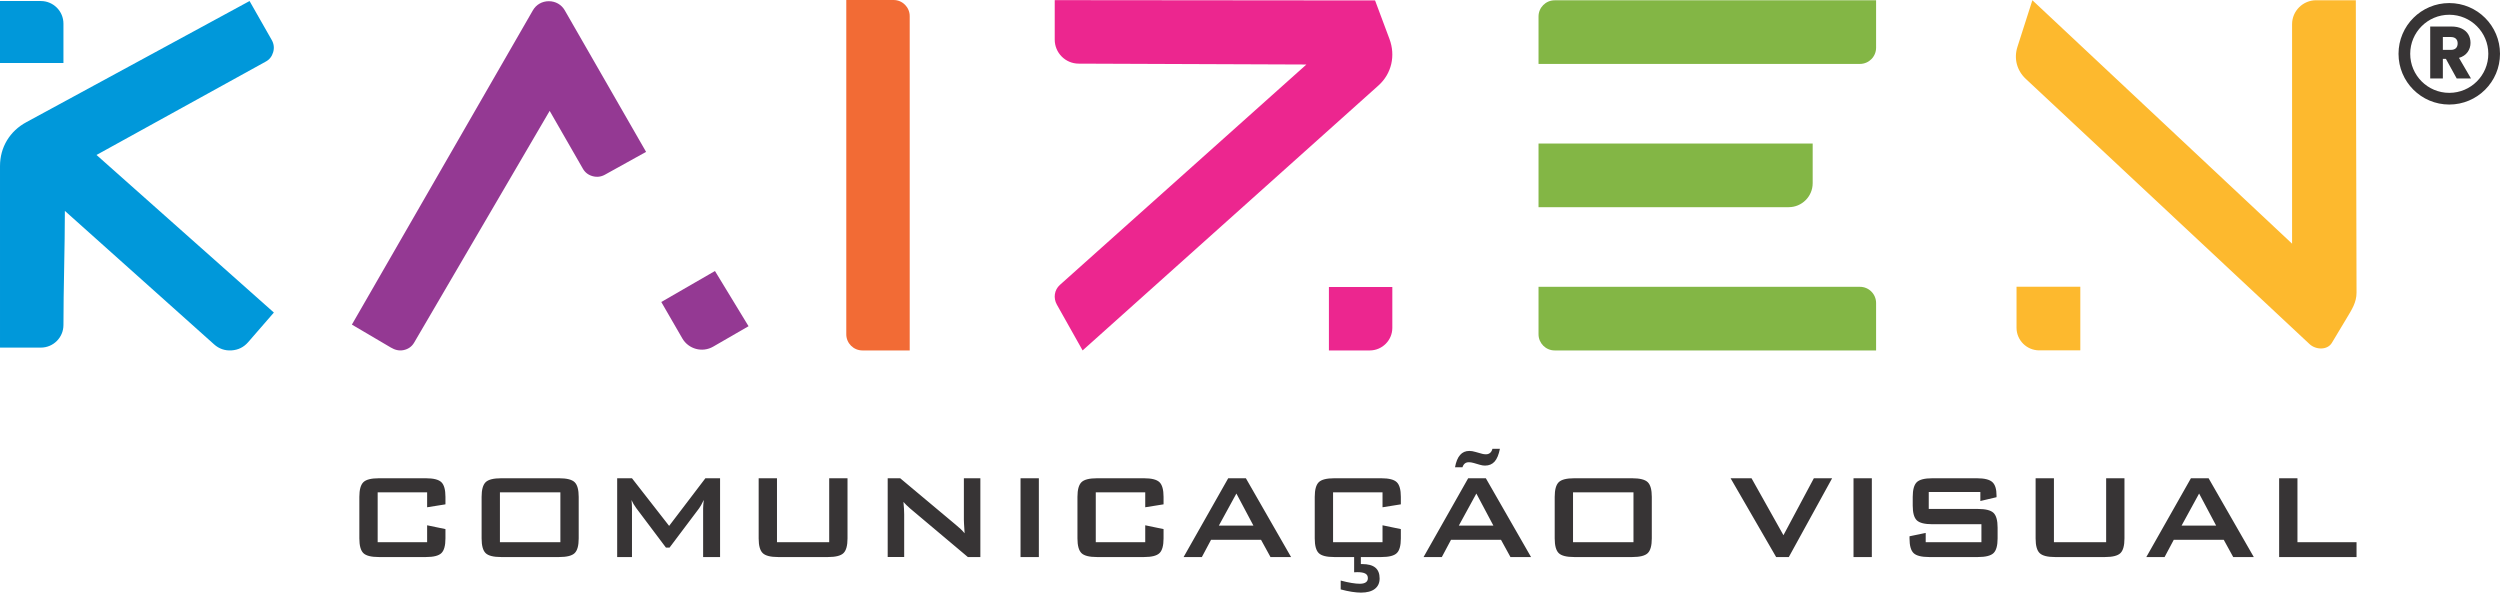
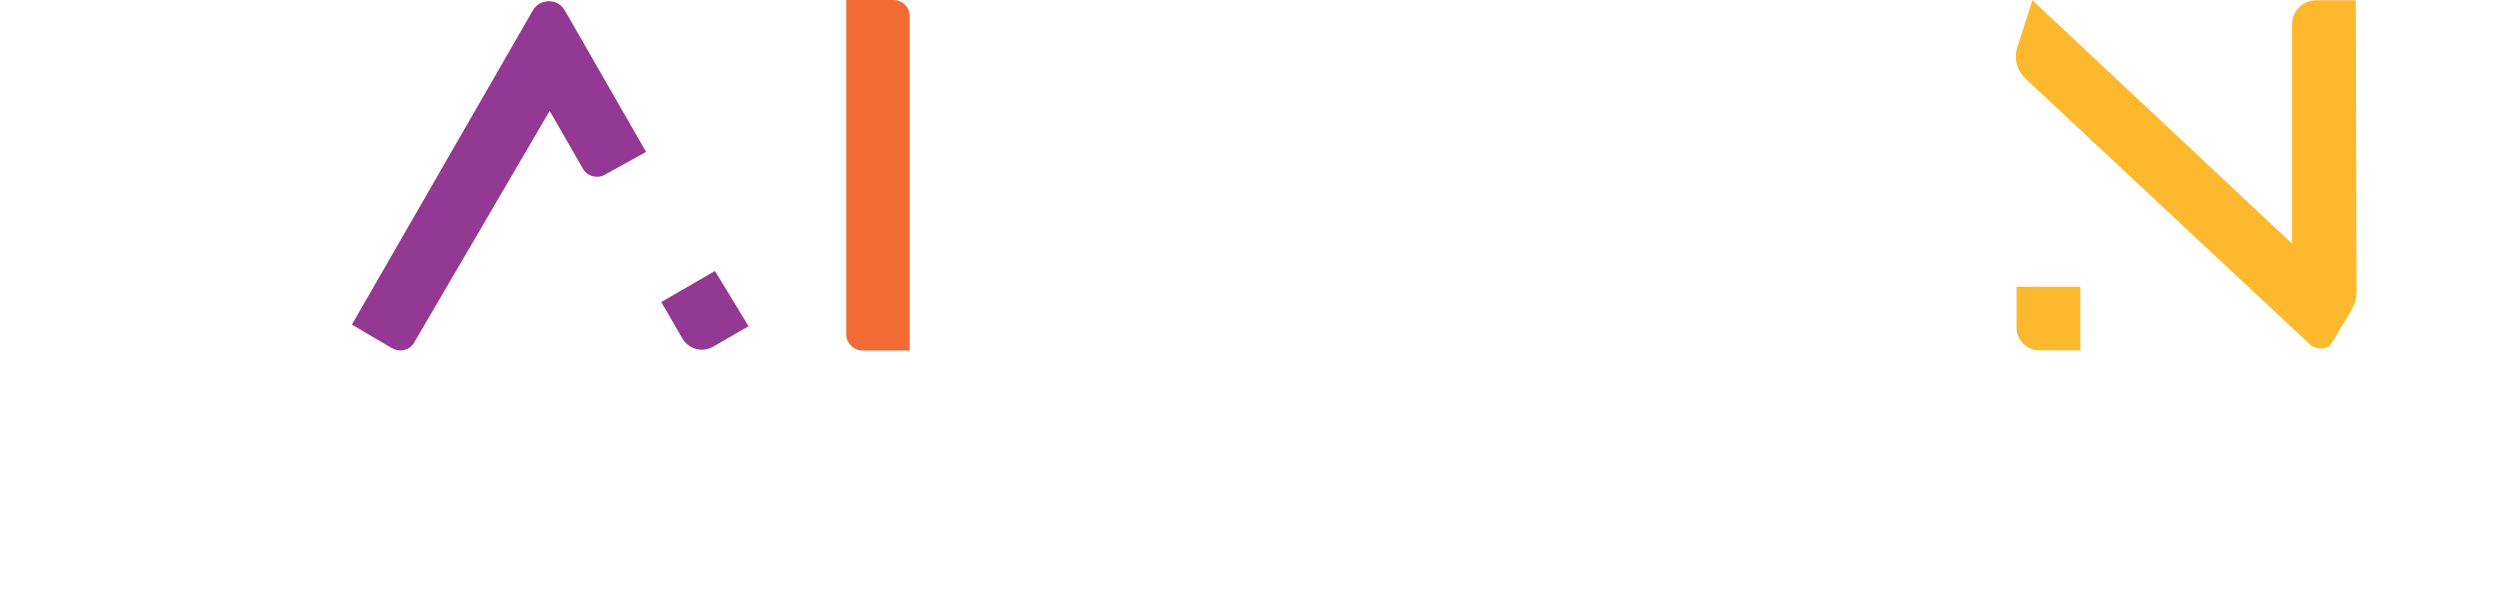
<svg xmlns="http://www.w3.org/2000/svg" xml:space="preserve" width="324.011mm" height="76.805mm" style="shape-rendering:geometricPrecision; text-rendering:geometricPrecision; image-rendering:optimizeQuality; fill-rule:evenodd; clip-rule:evenodd" viewBox="0 0 33052.7 7834.91">
  <defs>
    <style type="text/css">       .fil5 {fill:#0098DA}    .fil0 {fill:#373435}    .fil4 {fill:#83B645}    .fil1 {fill:#943993}    .fil3 {fill:#EC268F}    .fil2 {fill:#F26B35}    .fil6 {fill:#FDB92E}     </style>
  </defs>
  <g id="Camada_x0020_1">
-     <path class="fil0" d="M32480.06 1037.09l-142.76 -259.14 -40.11 0 0 259.14 -167.22 0 0 -686.47 280.66 0c54.12,0 100.23,9.45 138.36,28.37 38.15,18.9 66.68,44.82 85.59,77.73 18.89,32.93 28.35,69.59 28.35,110.01 0,45.63 -12.87,86.38 -38.62,122.25 -25.76,35.85 -63.73,61.28 -113.93,76.27l158.41 271.84 -188.73 0zm-182.87 -377.45l103.66 0c30.64,0 53.63,-7.51 68.94,-22.49 15.33,-15 22.99,-36.17 22.99,-63.56 0,-26.08 -7.66,-46.61 -22.99,-61.61 -15.31,-14.99 -38.29,-22.5 -68.94,-22.5l-103.66 0 0 170.17zm84.69 -464.58c285.15,0 516.31,231.17 516.31,516.31 0,285.15 -231.16,516.31 -516.31,516.31 -285.14,0 -516.31,-231.16 -516.31,-516.31 0,-285.14 231.17,-516.31 516.31,-516.31zm0 -154.52c370.48,0 670.83,300.35 670.83,670.82 0,370.49 -300.35,670.82 -670.83,670.82 -370.48,0 -670.82,-300.33 -670.82,-670.82 0,-370.47 300.34,-670.82 670.82,-670.82z" />
    <path class="fil1" d="M8742.97 3992.71l277.95 481.17c82.21,142.31 265.3,191.45 407.68,109.24 155.98,-90.07 311.94,-180.09 467.94,-270.16l-444 -729.93 -709.57 409.68zm-1475.72 -2526.96l-1792.22 3064.66c-30.72,52.59 -78.54,85.61 -139.15,98.26 -60.53,12.73 -115.29,-2.54 -168.25,-33.74l-515.31 -303.31 2393.08 -4155.26c43.59,-75.75 121.71,-120.38 210.68,-120.38 89.05,0.07 167.1,44.71 210.68,120.54l1075.2 1871.41 -544.16 301.71c-51.25,28.41 -105.75,35.01 -162.45,19.57 -56.8,-15.43 -99.97,-48.54 -128.81,-98.74l-439.3 -764.71z" />
    <path class="fil2" d="M12027.32 213.21l0 4419.94 -625.3 0c-117.49,0 -213.21,-95.81 -213.21,-213.21 0,-1152.01 0,-2926.31 0,-4419.94l625.3 0c117.49,0 213.21,95.81 213.21,213.21z" />
-     <path class="fil3" d="M17271.89 852.93l-3011.69 -11.65c-174.1,-0.65 -315.62,-142.74 -315.62,-316.85l0 -522.72 4235.24 3.99 190.24 509.2c82.36,220.39 29.33,458.69 -145.92,615.61l-3908.06 3500.04 -2.75 2.62 -340.73 -606.08c-48.8,-86.84 -33.81,-193.98 40.41,-260.38l3258.88 -2913.77zm297.79 3780.23l539.88 0c164.37,0 298.45,-134.03 298.45,-298.43 0,-180.14 0,-360.2 0,-540.32l-838.34 0 0 838.75z" />
-     <path class="fil4" d="M24803.92 4005.82l0 627.34 -4249.74 0c-117.4,0 -213.21,-96 -213.21,-213.83l0 -627.34 4249.74 0c117.4,0 213.21,96.08 213.21,213.83zm-838.35 -2107.77l0 524.14c0,174.53 -142.33,316.86 -316.85,316.86l-3307.77 0 0 -841 3624.61 0zm838.35 -1894.11l0 627.34c0,117.74 -95.81,213.83 -213.21,213.83l-4249.74 0 0 -627.34c0,-117.82 95.81,-213.83 213.21,-213.83l4249.74 0z" />
-     <path class="fil5" d="M1275.87 2048.62l2344.97 2083.59 -340.31 391.77c-57.66,66.38 -131.18,102.81 -218.95,108.43 -87.78,5.62 -165.47,-20.95 -231.01,-79.57l-1972.96 -1764.66c0,479.51 -18.84,1029.38 -18.84,1508.97 0,164.38 -134.02,298.46 -298.43,298.46 -180.13,0 -360.19,0 -540.33,0l0 -2400.51c0,-247.76 128.9,-462.11 349.12,-580.3l2950.28 -1601.21 292.98 514.8c28.99,50.91 35.45,105.16 19.23,161.32 -16.22,56.31 -49.85,100.32 -102.49,126.89l-2233.24 1232.02zm-437.11 -1215.67l0 -520.89c0,-164.37 -134.02,-298.46 -298.43,-298.46 -180.13,0 -360.19,0 -540.33,0l0 819.35 838.76 0z" />
    <path class="fil6" d="M26660.74 3791.28c0,180.84 0,361.67 0,542.52 0,164.27 134.74,298.34 300,298.34 181.1,0 362.11,0 543.18,0l0 -840.87 -843.18 0zm3643 -569.61l-3433.49 -3218.68 -197.5 616.64c-49.35,154.08 -8,312.48 110.49,423.23l3751.46 3506.26c83.57,78.11 236.25,81.91 295.21,-16.41l199.38 -332.41c65.43,-109.1 126.97,-204.04 126.66,-331.07l-9.46 -3866.21 -524.21 0c-175.44,0 -318.53,142.31 -318.53,316.75l0 2901.9z" />
-     <path class="fil0" d="M30132.64 7364.63l0 -1041.48 242.2 0 0 845.7 781.11 0 0 195.78 -1023.31 0zm-1755.99 0l589.7 -1041.48 233.79 0 597.44 1041.48 -272.14 0 -125.14 -228.08 -660.67 0 -121.44 228.08 -241.53 0zm466.25 -415.79l456.82 0 -225.05 -423.86 -231.77 423.86zm-1687.7 -625.69l0 845.7 690.29 0 0 -845.7 242.2 0 0 795.57c0,94.87 -17.83,159.79 -53.49,194.11 -35.32,34.64 -103.94,51.8 -205.53,51.8l-657.65 0c-100.58,0 -168.53,-17.16 -204.2,-51.8 -35.99,-34.32 -53.82,-99.24 -53.82,-194.11l0 -795.57 242.2 0zm-972.85 181.65l-682.21 0 0 224.05 649.57 0c102.27,0 170.89,17.48 206.89,52.14 35.99,34.99 53.82,99.57 53.82,194.43l0 143.3c0,94.2 -17.83,159.12 -53.82,193.77 -36,34.64 -104.62,52.14 -206.89,52.14l-643.53 0c-101.92,0 -170.89,-17.49 -206.54,-52.14 -36,-34.65 -53.82,-99.57 -53.82,-193.77l0 -28.59 213.95 -44.41 0 123.13 736.7 0 0 -238.16 -649.91 0c-101.26,0 -169.55,-17.49 -205.21,-52.15 -35.33,-34.64 -53.15,-99.24 -53.15,-193.76l0 -115.38c0,-94.52 17.82,-159.12 53.15,-194.1 35.65,-34.65 103.95,-52.15 205.21,-52.15l591.38 0c97.89,0 165.5,16.82 202.51,50.13 37.34,33.63 55.84,92.84 55.84,178.28l0 21.87 -213.95 50.45 0 -119.09zm-1676.93 859.83l0 -1041.48 242.2 0 0 1041.48 -242.2 0zm-1022.97 0l-602.15 -1041.48 276.85 0 421.85 752.85 401.98 -752.85 241.53 0 -572.54 1041.48 -167.52 0zm-2685.44 -195.78l799.28 0 0 -660.01 -799.28 0 0 660.01zm-242.2 -599.79c0,-94.52 17.83,-159.12 53.15,-193.76 35.33,-34.65 103.61,-52.15 204.87,-52.15l766.64 0c101.59,0 170.22,17.49 205.53,52.15 35.66,34.64 53.49,99.24 53.49,193.76l0 549.33c0,95.21 -17.83,160.13 -53.49,194.44 -35.32,34.64 -103.94,51.8 -205.53,51.8l-766.64 0c-101.26,0 -169.54,-17.16 -204.87,-51.8 -35.32,-34.32 -53.15,-99.24 -53.15,-194.44l0 -549.33zm-724.6 -635.45c-15.14,77.37 -38.35,133.54 -69.97,168.87 -31.62,35.32 -73.67,53.15 -126.15,53.15 -9.75,0 -20.51,-0.67 -31.96,-2.36 -11.77,-1.68 -23.88,-4.7 -37,-8.41l-81.74 -23.89c-13.79,-3.69 -25.56,-6.39 -34.99,-7.73 -9.75,-1.35 -19.17,-2.02 -28.26,-2.02 -21.52,0 -39.36,5.39 -53.15,16.48 -13.79,10.76 -24.22,27.58 -31.62,50.12l-98.56 0c13.12,-72.32 35.33,-126.48 66.6,-162.14 31.29,-36 71.99,-53.82 122.79,-53.82 12.45,0 25.56,1.01 39.36,3.36 13.79,2.36 28.26,5.72 43.4,10.44l87.8 24.55c7.73,2.02 15.81,3.7 23.88,4.71 8.41,1.01 17.16,1.35 26.24,1.35 20.86,0 39.02,-6.06 53.82,-18.5 14.8,-12.45 24.9,-30.61 30.95,-54.16l98.56 0zm-1009.18 1431.02l589.7 -1041.48 233.79 0 597.44 1041.48 -272.14 0 -125.14 -228.08 -660.67 0 -121.44 228.08 -241.53 0zm466.25 -415.79l456.82 0 -225.05 -423.86 -231.77 423.86zm-1561.88 843.68l0 -117.07c53.82,14.47 102.26,25.23 144.65,31.96 42.39,7.06 78.37,10.43 107.98,10.43 34.98,0 61.56,-6.39 79.38,-18.84 18.17,-12.45 27.25,-30.94 27.25,-55.5 0,-27.58 -11.1,-47.76 -33.63,-60.21 -22.21,-12.46 -58.2,-18.84 -107.65,-18.84 -3.69,0 -10.43,0.34 -19.5,1.01 -9.43,0.67 -16.15,1.01 -20.86,1.01l0 -201.84 88.81 0 0 92.84 15.81 0c78.71,0 137.25,15.48 175.25,46.76 38.02,31.29 57.19,79.06 57.19,143.3 0,59.88 -21.19,105.97 -63.91,138.59 -42.72,32.63 -103.61,48.78 -182.66,48.78 -35.33,0 -76.03,-3.7 -122.12,-10.76 -46.08,-7.41 -94.86,-17.83 -145.99,-31.62zm553.03 -1283.69l-653.95 0 0 660.01 653.95 0 0 -224.04 242.2 50.45 0 123.12c0,95.21 -17.83,160.13 -53.82,194.44 -35.66,34.64 -103.61,51.8 -204.2,51.8l-622.33 0c-101.26,0 -169.54,-17.16 -204.87,-51.8 -35.32,-34.32 -53.15,-99.24 -53.15,-194.44l0 -549.33c0,-94.19 17.83,-159.12 53.15,-193.76 35.33,-34.65 103.61,-52.15 204.87,-52.15l622.33 0c100.58,0 168.53,17.49 204.2,52.15 35.99,34.64 53.82,99.57 53.82,193.76l0 98.9 -242.2 38.68 0 -197.8zm-2629.94 855.79l589.7 -1041.48 233.79 0 597.44 1041.48 -272.14 0 -125.14 -228.08 -660.67 0 -121.44 228.08 -241.53 0zm466.25 -415.79l456.82 0 -225.05 -423.86 -231.77 423.86zm-973.52 -440l-653.95 0 0 660.01 653.95 0 0 -224.04 242.2 50.45 0 123.12c0,95.21 -17.83,160.13 -53.82,194.44 -35.66,34.64 -103.61,51.8 -204.2,51.8l-622.33 0c-101.26,0 -169.54,-17.16 -204.87,-51.8 -35.32,-34.32 -53.15,-99.24 -53.15,-194.44l0 -549.33c0,-94.19 17.83,-159.12 53.15,-193.76 35.33,-34.65 103.61,-52.15 204.87,-52.15l622.33 0c100.58,0 168.53,17.49 204.2,52.15 35.99,34.64 53.82,99.57 53.82,193.76l0 98.9 -242.2 38.68 0 -197.8zm-1648.67 855.79l0 -1041.48 242.2 0 0 1041.48 -242.2 0zm-1756.32 0l0 -1041.48 165.51 0 733.34 613.92c24.89,20.19 46.76,39.36 65.94,57.52 19.17,18.17 36.33,36.66 52.14,55.84 -3.7,-58.53 -6.4,-99.91 -7.74,-124.13 -1.35,-24.55 -2.01,-43.06 -2.01,-56.18l0 -546.98 217.98 0 0 1041.48 -165.5 0 -764.96 -643.53c-18.17,-16.48 -34.32,-30.95 -48.11,-44.41 -13.79,-13.12 -26.57,-26.57 -38.35,-40.37 3.03,32.3 5.71,62.57 7.4,91.17 1.68,28.59 2.36,53.48 2.36,74.35l0 562.78 -217.99 0zm-1463.65 -1041.48l0 845.7 690.29 0 0 -845.7 242.2 0 0 795.57c0,94.87 -17.83,159.79 -53.49,194.11 -35.32,34.64 -103.94,51.8 -205.53,51.8l-657.65 0c-100.58,0 -168.53,-17.16 -204.2,-51.8 -35.99,-34.32 -53.82,-99.24 -53.82,-194.11l0 -795.57 242.2 0zm-2112.9 1041.48l0 -1041.48 195.79 0 491.13 629.73 479.36 -629.73 194.11 0 0 1041.48 -224.05 0 0 -643.53c0,-12.45 0.67,-28.26 2.36,-47.09 1.68,-19.18 4.04,-40.38 6.4,-64.26 -13.12,26.91 -24.55,49.12 -34.32,66.6 -10.09,17.49 -18.83,31.62 -26.57,42.72l-391.56 520.41 -48.11 0 -392.57 -522.08c-14.47,-19.85 -26.91,-38.36 -37.01,-55.85 -10.09,-17.48 -18.49,-34.31 -25.23,-50.79 2.02,21.86 3.7,41.38 4.71,59.21 1.01,17.83 1.35,34.64 1.35,51.13l0 643.53 -195.79 0zm-1550.1 -195.78l799.28 0 0 -660.01 -799.28 0 0 660.01zm-242.2 -599.79c0,-94.52 17.83,-159.12 53.15,-193.76 35.33,-34.65 103.61,-52.15 204.87,-52.15l766.64 0c101.59,0 170.22,17.49 205.53,52.15 35.66,34.64 53.49,99.24 53.49,193.76l0 549.33c0,95.21 -17.83,160.13 -53.49,194.44 -35.32,34.64 -103.94,51.8 -205.53,51.8l-766.64 0c-101.26,0 -169.54,-17.16 -204.87,-51.8 -35.32,-34.32 -53.15,-99.24 -53.15,-194.44l0 -549.33zm-720.22 -60.22l-653.95 0 0 660.01 653.95 0 0 -224.04 242.2 50.45 0 123.12c0,95.21 -17.83,160.13 -53.82,194.44 -35.66,34.64 -103.61,51.8 -204.2,51.8l-622.33 0c-101.26,0 -169.54,-17.16 -204.87,-51.8 -35.32,-34.32 -53.15,-99.24 -53.15,-194.44l0 -549.33c0,-94.19 17.83,-159.12 53.15,-193.76 35.33,-34.65 103.61,-52.15 204.87,-52.15l622.33 0c100.58,0 168.53,17.49 204.2,52.15 35.99,34.64 53.82,99.57 53.82,193.76l0 98.9 -242.2 38.68 0 -197.8z" />
  </g>
</svg>